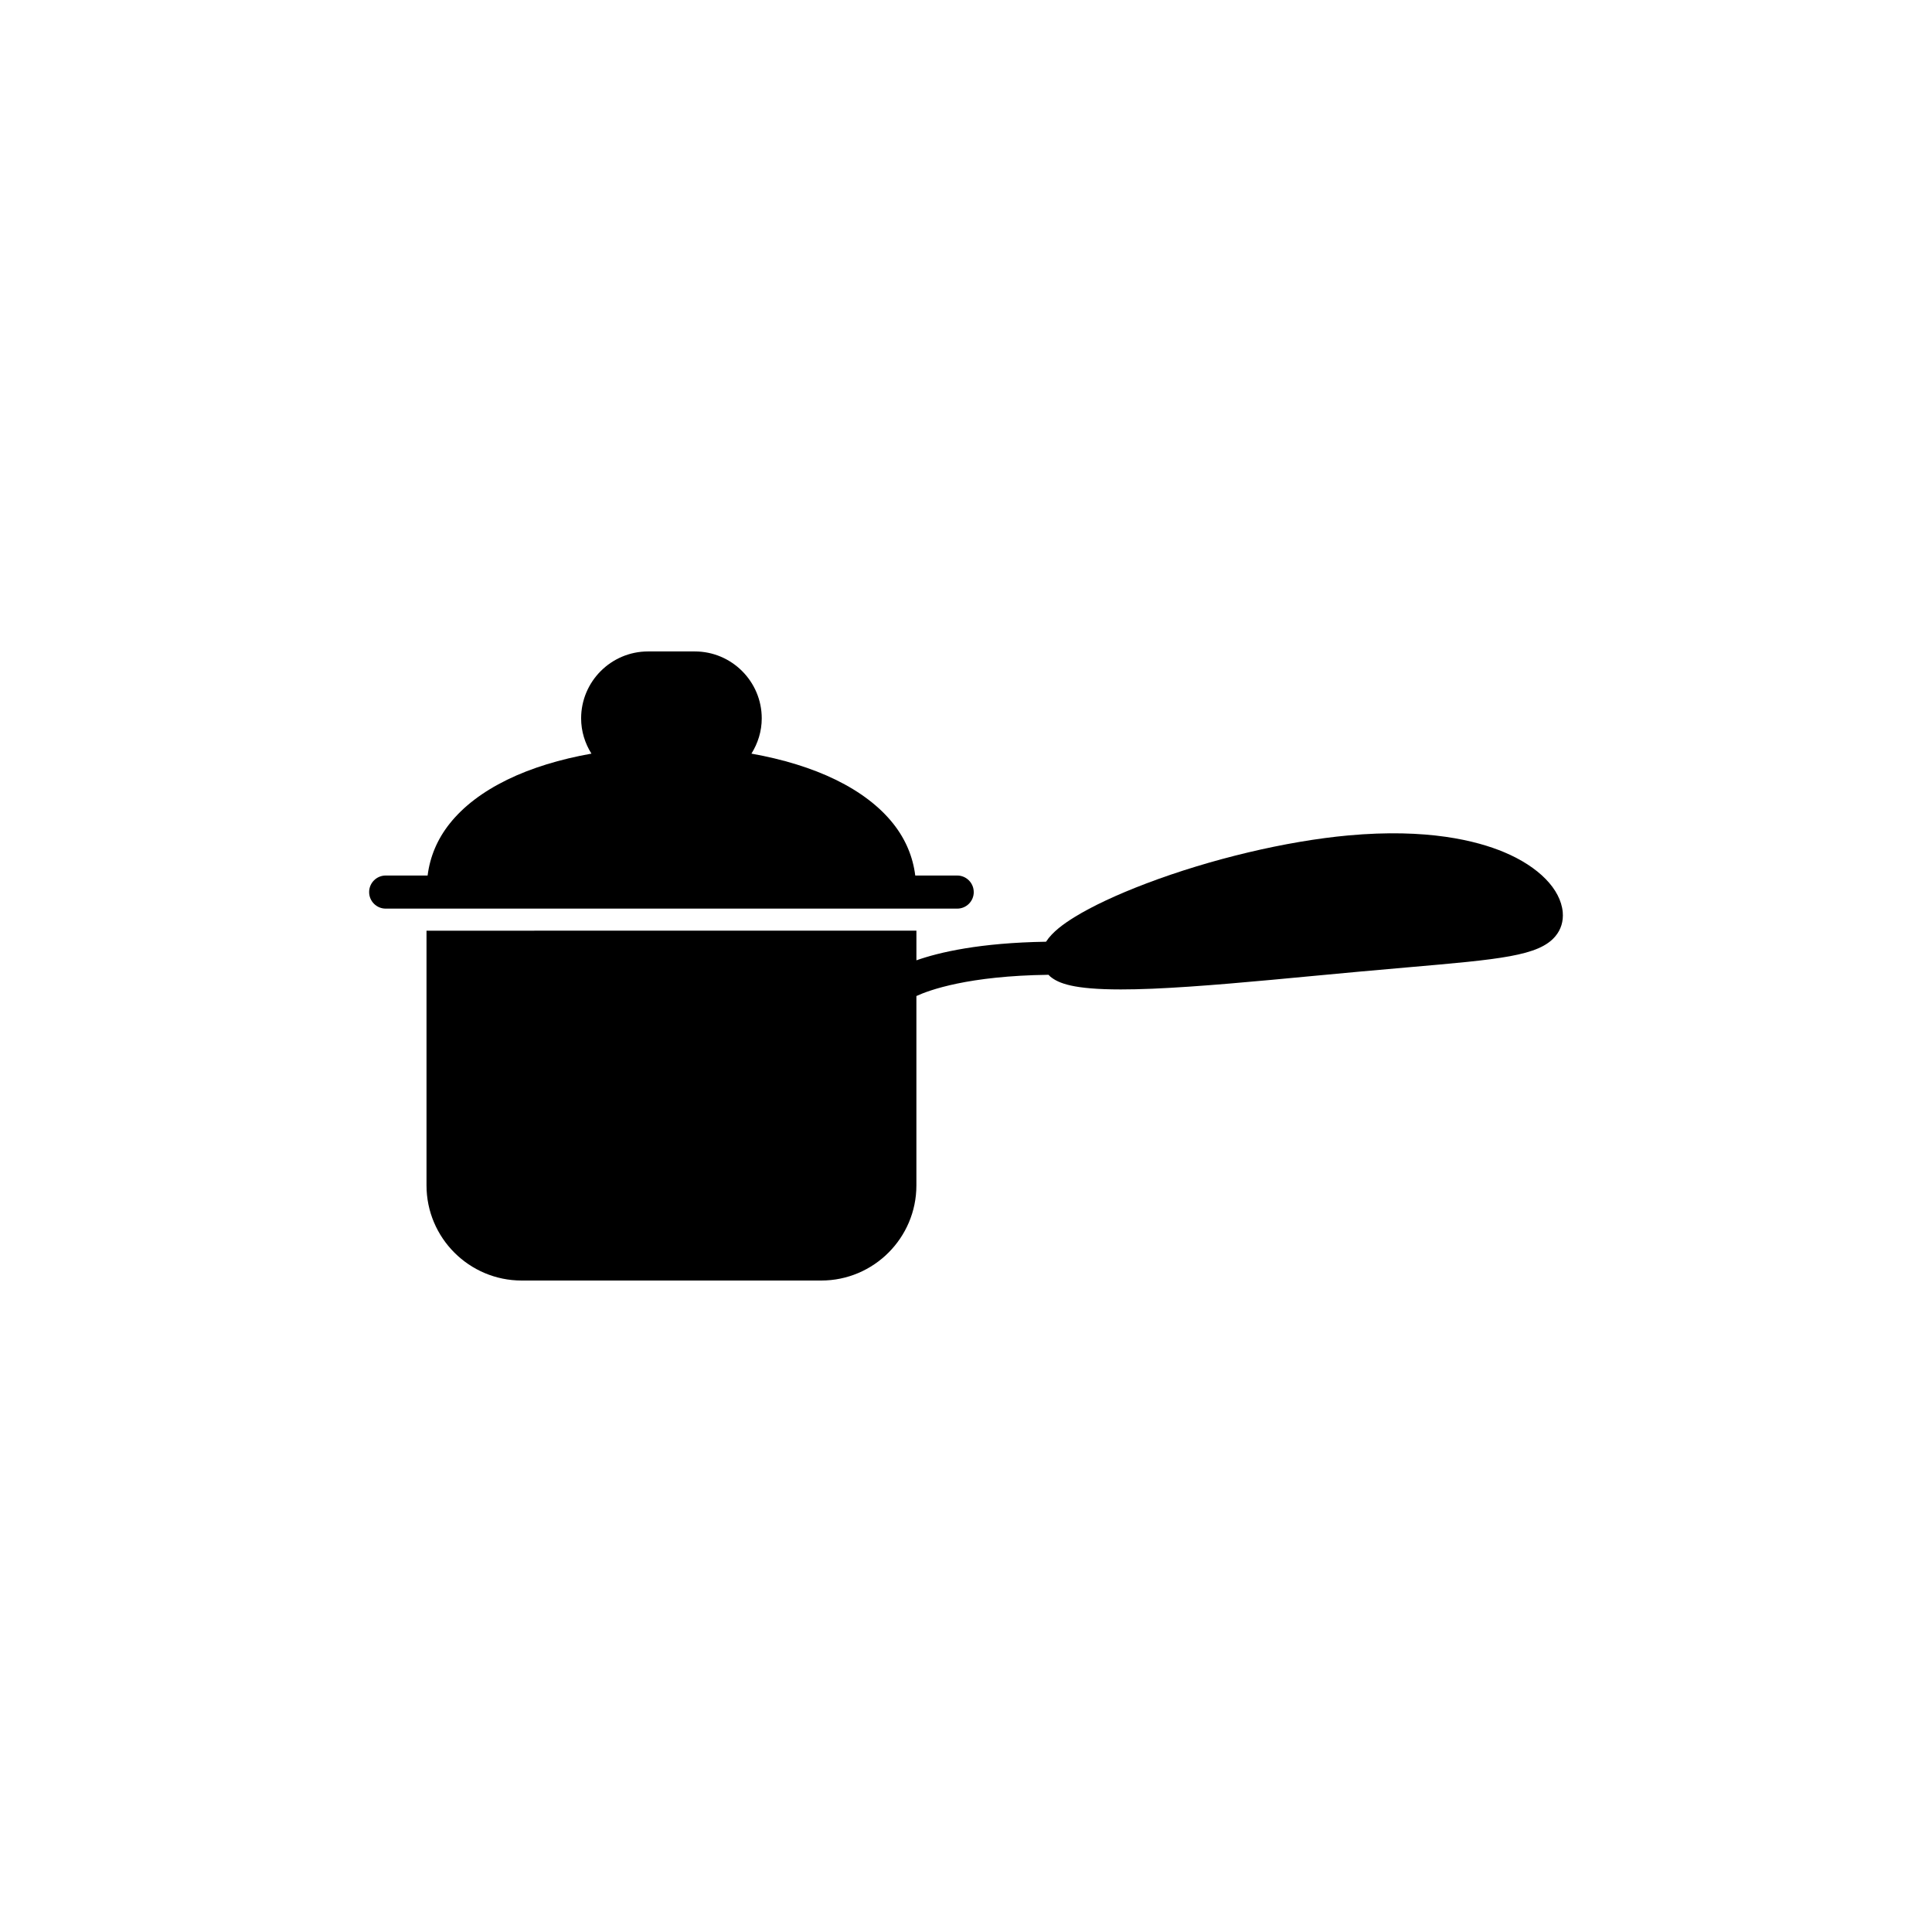
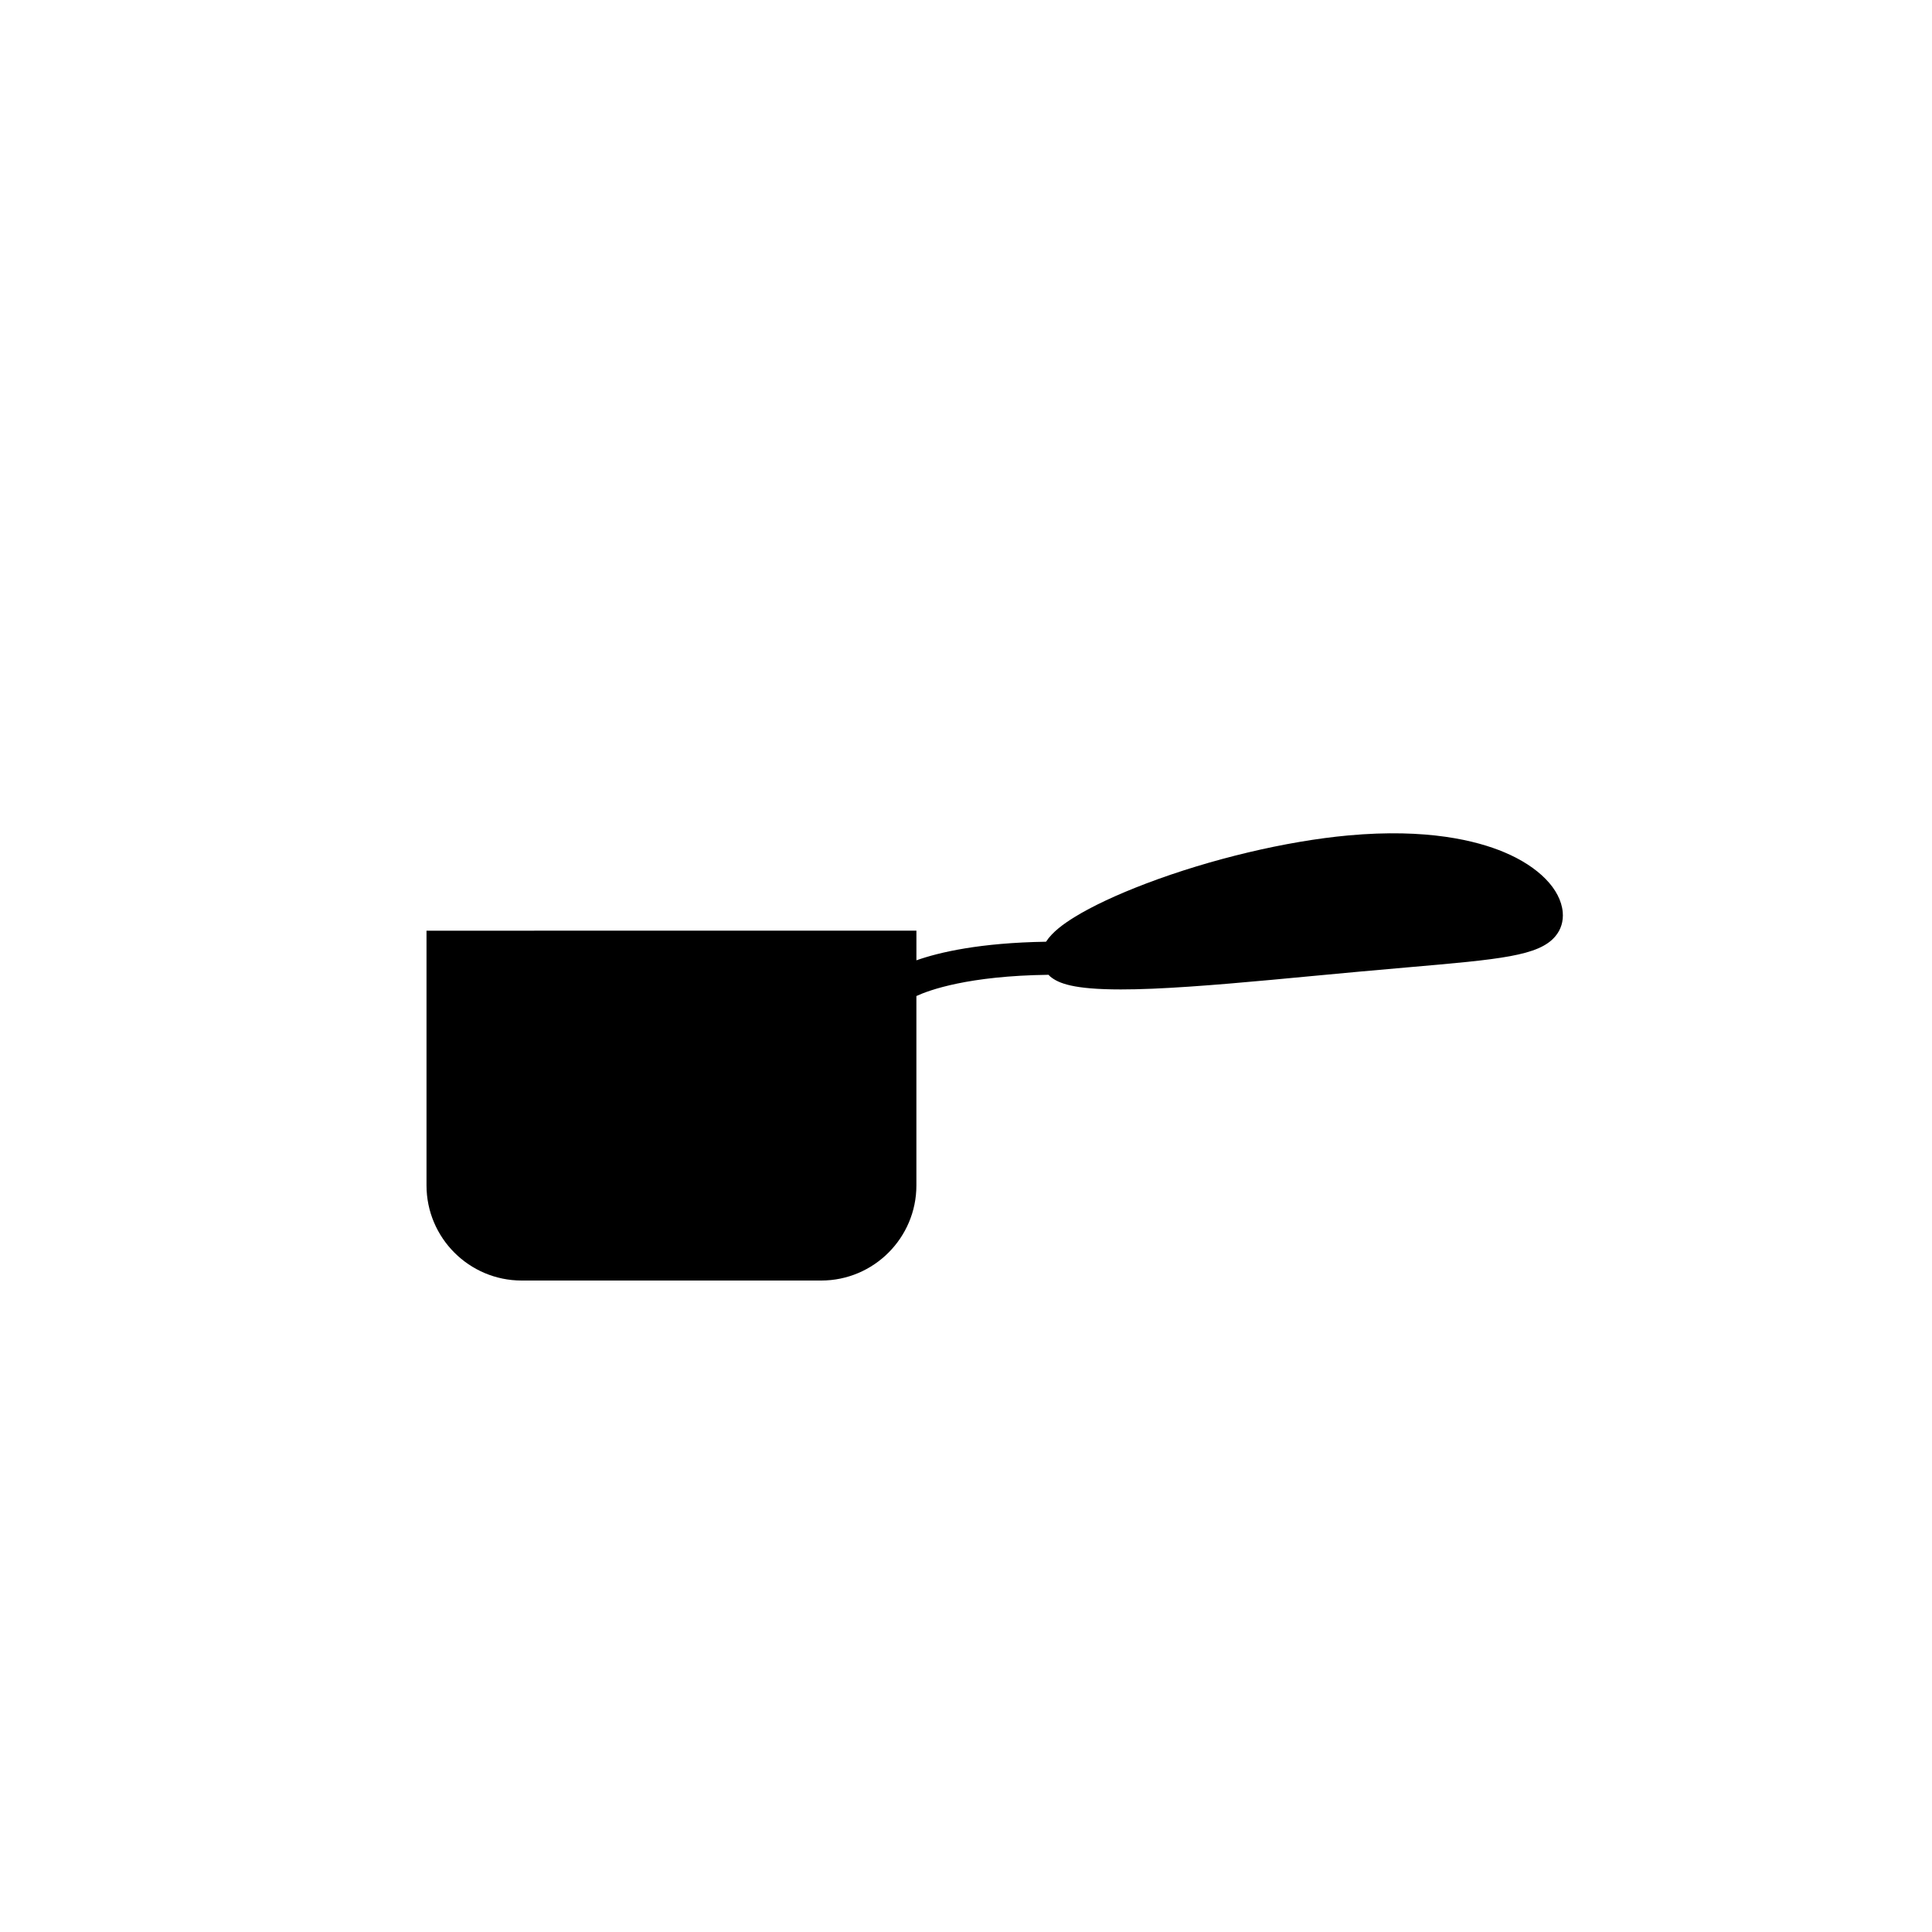
<svg xmlns="http://www.w3.org/2000/svg" fill="#000000" width="800px" height="800px" version="1.1" viewBox="144 144 512 512">
  <g>
-     <path d="m402.05 380.41c0-2.422-1.965-4.387-4.387-4.387h-11.109c-0.629-4.977-2.551-9.613-5.863-13.773-3.602-4.527-8.723-8.434-15.219-11.609-6.402-3.129-14.027-5.445-22.332-6.922 1.699-2.719 2.731-5.91 2.731-9.344 0-9.777-7.961-17.738-17.738-17.738h-12.391c-9.777 0-17.738 7.957-17.738 17.738 0 3.441 1.027 6.625 2.731 9.344-8.309 1.477-15.93 3.793-22.332 6.922-6.492 3.176-11.613 7.074-15.219 11.609-3.316 4.16-5.234 8.797-5.863 13.773h-11.109c-2.422 0-4.387 1.965-4.387 4.387 0 2.418 1.965 4.383 4.387 4.383h151.46c2.418 0 4.383-1.957 4.383-4.383z" />
    <path d="m542.61 369.84c-7.324-3.074-20.43-6.344-41.266-4.445-16.488 1.508-36.52 6.266-53.574 12.734-7.754 2.941-14.34 6.027-19.027 8.922-2.812 1.734-5.836 3.894-7.531 6.516-17.508 0.273-28.328 2.797-34.352 4.926v-7.859l-129.83 0.008v67.496c0 13.906 11.309 25.215 25.215 25.215h79.395c13.906 0 25.215-11.309 25.215-25.215v-50.18c3.402-1.578 13.773-5.356 35.023-5.629 0.152 0.152 0.266 0.312 0.441 0.457 2.176 1.805 6.098 3.422 18.723 3.422 2.457 0 5.254-0.059 8.434-0.191 12.324-0.523 27.727-1.98 42.613-3.391 4.144-0.395 8.438-0.797 12.539-1.168 4.438-0.402 8.645-0.77 12.352-1.094 24.652-2.141 34.855-3.027 39.215-8.254 1.492-1.777 2.16-3.988 1.945-6.402-0.555-6.082-6.356-12.016-15.527-15.867z" />
  </g>
</svg>